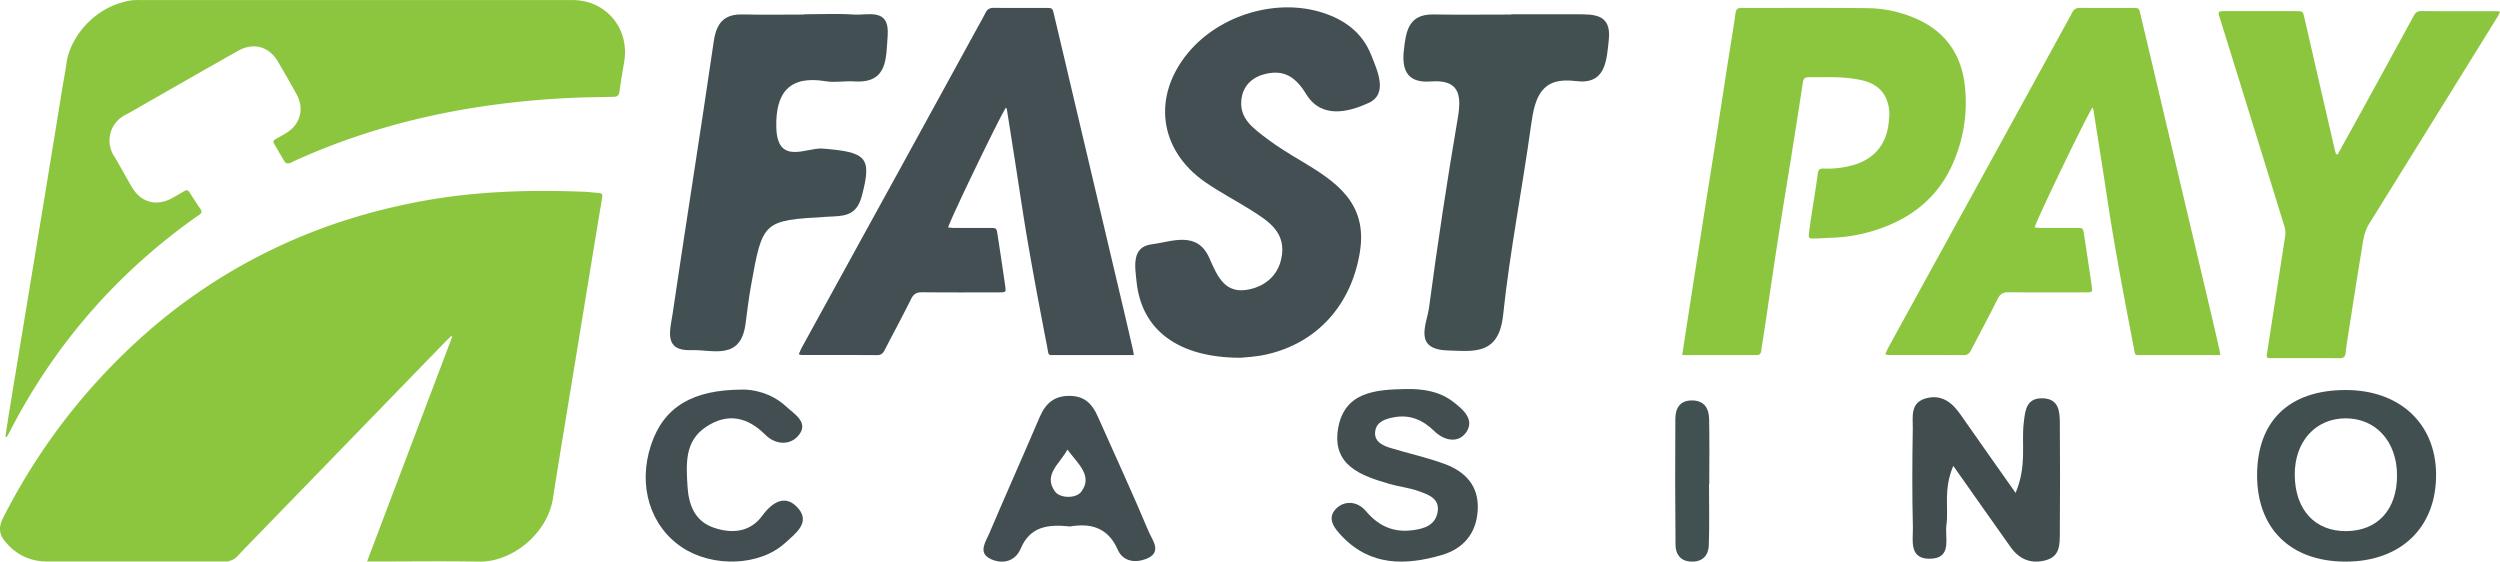
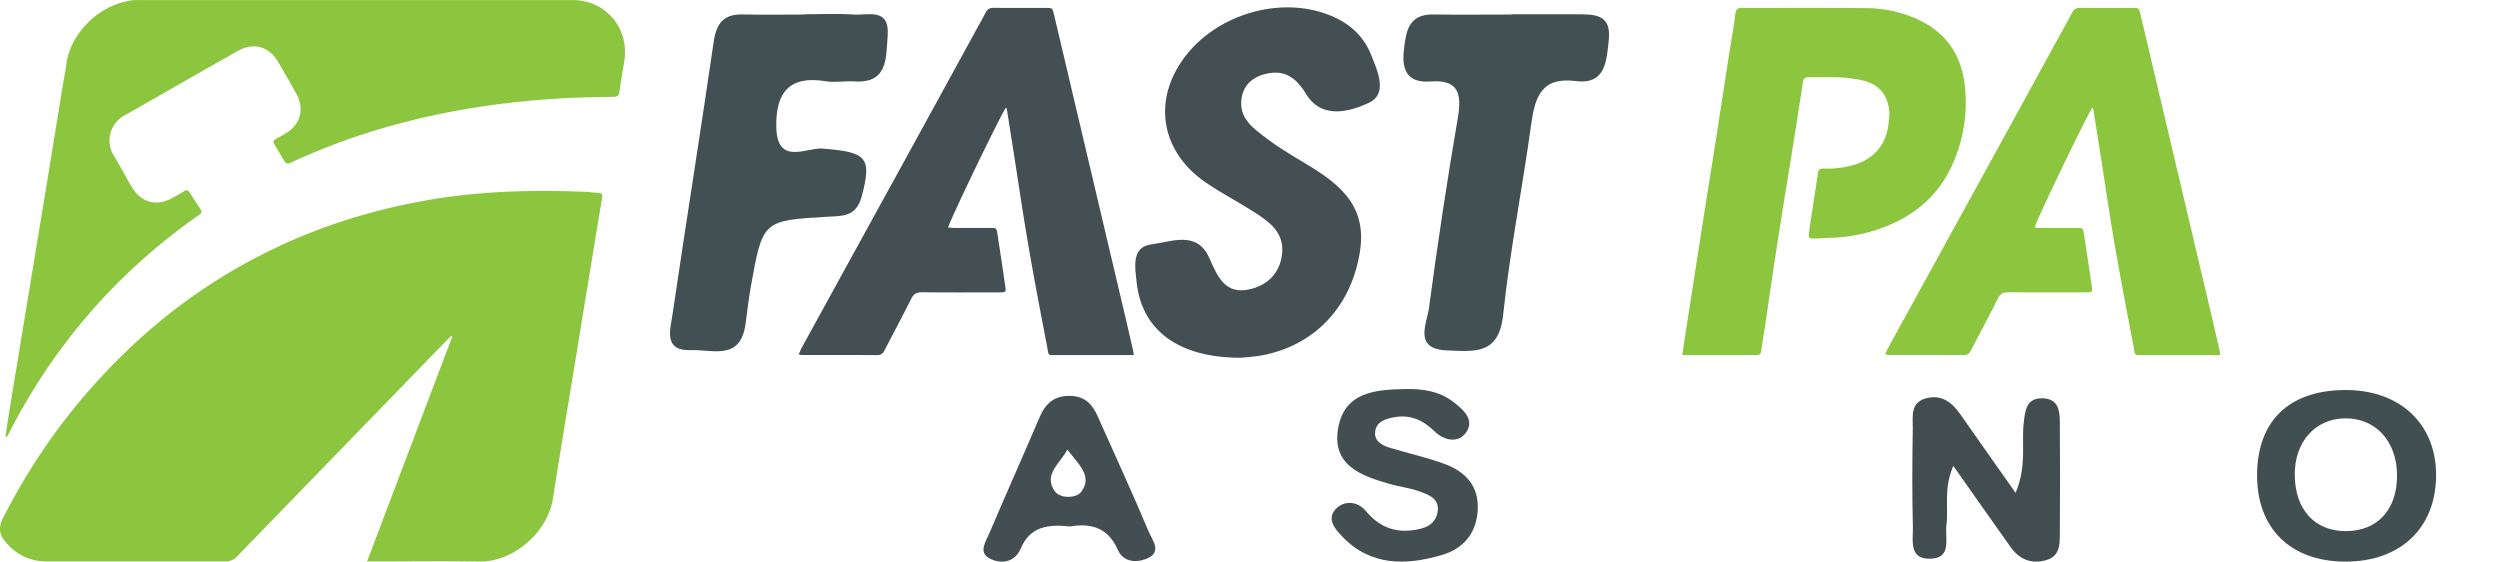
<svg xmlns="http://www.w3.org/2000/svg" id="Layer_1" data-name="Layer 1" viewBox="0 0 3268.06 734.16">
  <defs>
    <style>.cls-1{fill:#8cc63e;}.cls-2{fill:#434f53;}.cls-3{fill:#425054;}.cls-4{fill:#425052;}.cls-5{fill:#414d4f;}.cls-6{fill:#424f51;}.cls-7{fill:#434e51;}.cls-8{fill:#424e52;}.cls-9{fill:#415151;}</style>
  </defs>
  <path class="cls-1" d="M517.45,757.29,628.78,463.45l-1.28-1c-2.85,2.83-5.76,5.6-8.56,8.49Q486,607.95,353,745c-2.79,2.87-5.31,6.1-8.48,8.46-2.47,1.84-5.73,2.66-8.71,3.75a9,9,0,0,1-3,.06q-117,0-233.92,0c-19.25,0-35.77-6.76-49.43-20.39-1.41-1.41-2.71-2.93-4-4.42-8.87-9.86-10.35-19.27-3.76-32.24q68.76-135.29,181.43-236.58A729.06,729.06,0,0,1,399,346.78c62.38-29.48,127.7-49.46,195.62-61.51C663.22,273.1,732.3,271.32,801.67,274c5.32.21,10.61.94,15.92,1.36,7.68.6,8,.89,6.84,8.18-2.19,13.48-4.51,26.93-6.72,40.4q-15.51,94.62-31,189.26c-8.81,53.88-17.84,107.74-26.27,161.68-7.11,45.52-52.84,83.43-96.86,82.61-45-.85-90-.19-135-.18Z" transform="translate(-37.62 -23.32)" />
  <path class="cls-1" d="M44.72,594.05c1.68-11,3.26-22,5.06-32.95q11.61-70.94,23.33-141.87Q85.68,342.9,98.27,266.54q10.5-64.05,20.83-128.12c1.77-10.84,4-21.61,5.42-32.49,4.32-32.16,34.86-73.81,83.92-82a66.65,66.65,0,0,1,11-.54q283.32,0,566.65,0c43.58,0,74.57,37,67.58,80.11-2.13,13.15-4.55,26.26-6.23,39.46-.72,5.65-3.19,6.86-8.39,6.95-22,.38-44,.68-65.91,1.92-122.37,6.87-240.61,31.5-352.6,82.75-1.81.83-3.57,2.17-5.45,2.36-1.61.17-4.18-.46-4.91-1.62-4.95-7.9-9.49-16-14.22-24.08-1.46-2.5-1-4.33,1.52-5.77,4.64-2.61,9.28-5.24,13.85-8,18.74-11.17,24.53-31.64,14-50.83-7.83-14.31-16-28.44-24.24-42.53-11.68-20-31.95-25.76-52.26-14.34-40.93,23-81.61,46.43-122.4,69.67-8.39,4.79-16.7,9.73-25.22,14.25-20.71,11-25.74,35.36-14.86,53.05,8.37,13.61,15.71,27.84,23.9,41.57,11.84,19.87,32.35,25.18,52.39,13.93,5.23-2.93,10.51-5.78,15.59-8.95,3.26-2,5.34-1.53,7.35,1.68,4.6,7.34,9.3,14.62,14.16,21.78,2.24,3.3,1.38,5.29-1.65,7.37-6.32,4.32-12.54,8.8-18.69,13.36Q133.71,425.7,50.63,587.07c-1.31,2.56-2.78,5-4.17,7.55Z" transform="translate(-37.62 -23.32)" />
  <path class="cls-1" d="M2940.1,487.45h-11.33c-29.66,0-59.31.07-89,0-12.74-.05-10.58,1.8-13.06-11-8.55-44.07-16.88-88.18-24.55-132.41-6.38-36.73-11.71-73.64-17.49-110.48q-5.27-33.52-10.52-67A10.32,10.32,0,0,0,2773,164c-4.89,5.2-71.37,142.73-75.69,156.64,2.63.23,5.11.61,7.59.61,15.66.06,31.32,0,47,0,8.36,0,8.72.2,9.88,7.73q5.34,34.51,10.33,69.08c1,6.93.48,7.43-7.65,7.44-33.65.06-67.3.24-101-.14-7.32-.08-11.25,2.16-14.56,8.81-11.11,22.38-23,44.37-34.46,66.57-2.13,4.14-4.42,6.83-9.77,6.79-33-.23-66-.13-98.95-.18a17.84,17.84,0,0,1-3.61-1c1.47-3.21,2.61-6.22,4.14-9q64.24-117,128.54-233.86,50-91.11,99.95-182.3c3.84-7,7.89-13.92,11.45-21.07,2.37-4.78,5.58-6.61,11-6.55,22.65.28,45.31.09,68,.14,8.39,0,8.51.07,10.47,8.33q11.45,48.12,22.75,96.27,34.39,145.77,68.78,291.54c4,16.84,7.84,33.7,11.72,50.56C2939.35,482.33,2939.57,484.27,2940.1,487.45Z" transform="translate(-37.62 -23.32)" />
  <path class="cls-2" d="M1519.79,487.45h-11.33c-29.65,0-59.31.07-89,0-12.73-.05-10.58,1.8-13-11-8.56-44.07-16.89-88.18-24.56-132.41-6.37-36.73-11.71-73.64-17.49-110.48q-5.26-33.52-10.52-67a10.64,10.64,0,0,0-1.18-2.55c-4.89,5.2-71.38,142.73-75.7,156.64,2.64.23,5.11.61,7.59.61,15.66.06,31.32,0,47,0,8.36,0,8.72.2,9.88,7.73q5.34,34.51,10.33,69.08c1,6.93.49,7.43-7.64,7.44-33.66.06-67.31.24-101-.14-7.31-.08-11.25,2.16-14.55,8.81-11.11,22.38-23,44.37-34.46,66.57-2.14,4.14-4.42,6.83-9.77,6.79-33-.23-66-.13-99-.18a18,18,0,0,1-3.61-1c1.47-3.21,2.61-6.22,4.14-9q64.24-117,128.55-233.86,50-91.11,99.94-182.3c3.84-7,7.89-13.92,11.45-21.07,2.37-4.78,5.58-6.61,11-6.55,22.66.28,45.32.09,68,.14,8.39,0,8.51.07,10.48,8.33q11.45,48.12,22.74,96.27,34.4,145.77,68.79,291.54c4,16.84,7.83,33.7,11.71,50.56C1519.05,482.33,1519.26,484.27,1519.79,487.45Z" transform="translate(-37.62 -23.32)" />
  <path class="cls-1" d="M2236.69,487.45c2.33-15.32,4.45-29.4,6.63-43.46q10.65-68.55,21.35-137.07c5.57-35.53,11.33-71,16.9-106.54,5-32.21,9.9-64.44,14.91-96.65,3.27-21,6.95-42,9.82-63.08.8-5.84,3.29-7,8.37-7,55,.12,109.94-.29,164.9.34a162.2,162.2,0,0,1,57.5,11.5c41.08,16.13,64.26,46.4,69.06,90a196.17,196.17,0,0,1-16.48,103.31c-18.4,40.92-50.25,67.23-91.77,82.43a211.08,211.08,0,0,1-66.36,12.9c-7.64.23-15.28.94-22.91,1-6.42,0-7-.66-6.25-7,1.09-9.25,2.54-18.45,3.94-27.66,2.54-16.77,5.42-33.5,7.61-50.32.68-5.26,2.85-6.7,7.66-6.48a122.69,122.69,0,0,0,36.57-4c28.79-7.47,45.65-27,48.47-56.4.41-4.3,1-8.64.8-12.92-1.33-22.53-13.28-37-35.72-42.08a170.75,170.75,0,0,0-29.65-3.8c-13.29-.64-26.64,0-40-.26-5-.09-6.91,1.93-7.65,6.84-5,32.92-10.21,65.81-15.45,98.69-6,37.44-12.21,74.84-18,112.31-5.84,37.78-11.27,75.62-16.91,113.43-1.28,8.56-2.91,17.06-3.92,25.65-.53,4.51-2.29,6.7-6.92,6.32-1.66-.14-3.33,0-5,0h-91.53Z" transform="translate(-37.62 -23.32)" />
-   <path class="cls-1" d="M3093.54,225.06c10.78-19.5,21.62-39,32.33-58.49q33.42-60.88,66.68-121.87c2.19-4,4.19-6.94,9.63-6.9,33.64.25,67.29.15,100.93.2a11.45,11.45,0,0,1,2.57.82,63.23,63.23,0,0,1-2.89,5.89q-83.88,135.54-168,270.89c-7,11.13-8.09,23.06-10.07,35-6.29,38.06-12.15,76.18-18.14,114.29-1,6.57-2.06,13.16-2.68,19.77-.53,5.57-3.43,7-8.63,6.91-29.31-.18-58.63,0-87.94-.12-7.14,0-7.17-.36-6-7.56Q3013.13,408,3024.85,332a29.32,29.32,0,0,0-.92-12.6q-41-132.65-82.19-265.2c-5.53-17.92-7.67-16.26,11.75-16.3q42.48-.07,85,0c9.62,0,9.52.09,11.66,9.42q19.77,86.12,39.64,172.21c.42,1.83,1.1,3.59,1.66,5.38Z" transform="translate(-37.62 -23.32)" />
  <path class="cls-2" d="M1659.1,491c-82-.11-129.26-36.72-135.71-99.27-2-19.32-7.09-45.66,19.63-49,25.76-3.2,59.62-18.63,75.63,18.22,11,25.36,21.28,48,53.4,40.36,20-4.79,35.66-17.79,40.45-39.53,7.52-34.1-16.28-49.16-39.5-63.8-19.76-12.46-40.61-23.21-59.8-36.51-60.85-42.16-69.73-112.59-22.14-169.53,41.5-49.64,115.69-71.29,175.64-52,28.85,9.3,51.65,26.1,63.15,54.79,8.54,21.32,22.63,51.47-3.31,63.26-24.53,11.16-61,21.83-81.53-11.72-13.48-22.05-28.32-31.94-52.27-26.55-16.86,3.79-29.61,14.36-32.17,32.46-3.7,26.17,15.84,39.08,32.8,52.08,14.25,10.91,29.77,20.2,45.18,29.41,44.49,26.57,86.69,54.16,76.92,117.86-10.74,70-56.06,120.59-123.11,135.3C1678.48,489.93,1664.07,490.42,1659.1,491Z" transform="translate(-37.62 -23.32)" />
  <path class="cls-3" d="M1089.05,42c21.46,0,43-1.14,64.37.34,19.06,1.31,47.55-9.55,44.56,28.25-2.28,28.79.47,62-43.69,59.15-12.47-.8-25.33,1.81-37.51-.24-47.53-8-65.61,15.47-64.34,60.62,1.41,49.94,39.57,25.8,60.22,27.41,58.31,4.57,65,11.47,51.43,62.46-7.33,27.54-26.08,25.54-45.53,26.69-83.85,4.94-84,4.93-99.46,91.46-2.89,16.13-4.71,32.47-6.92,48.73-6.56,48.48-43.54,33.09-71.26,34.14-36.39,1.38-27.17-26.46-24.2-46.59,17.55-119,36.58-237.85,53.92-356.92,3.54-24.31,13.62-35.92,37.91-35.32,26.82.66,53.66.15,80.5.15Z" transform="translate(-37.62 -23.32)" />
  <path class="cls-4" d="M2013.19,42c28.58,0,57.17-.07,85.76,0,22.18.07,45.26-.72,41.75,33.07-2.87,27.65-4,59.29-43.13,54.23-45-5.8-53.43,20.75-58.43,57.09-11.41,83-27.79,165.36-36.59,248.59-5.59,53-38.32,47.55-72.58,46.44-45.41-1.46-27.11-34.61-24.29-55.88q16.58-124.56,37.7-248.48c5.51-32.11.1-49.93-35.66-47.25-28.45,2.14-38-12.64-35-40.22,2.71-25.12,5.92-47.89,38.61-47.38,33.94.54,67.89.12,101.84.12Z" transform="translate(-37.62 -23.32)" />
  <path class="cls-5" d="M2591,632.29c-13.19,31.27-5.91,54.65-8.94,77.07-2.35,17.41,8.32,44.89-23,44.35-26.41-.46-20.46-25-20.87-41.4-1.07-42.83-.88-85.72-.13-128.57.27-15.14-4-34.19,17.6-39.82,20.38-5.32,33.9,5.69,44.9,21.47,22.1,31.7,44.44,63.24,71.9,102.25,14.94-35.67,7.49-64.16,10.58-91.12,1.88-16.43,3.16-33.89,26.11-32.47,19.42,1.2,21,16.54,21.12,31.29.31,48.21.43,96.43,0,144.65-.12,14,.6,29.93-17.15,35.32-19.32,5.86-35.36-.31-47-16.57C2642.48,705.58,2619.13,672.14,2591,632.29Z" transform="translate(-37.62 -23.32)" />
  <path class="cls-6" d="M3103.26,533.16c-73.39.28-115,40.53-115.12,111.26-.08,69.57,43.27,112.45,114.31,113.05,73.29.62,120.39-44.5,119.69-114.68C3221.48,576.54,3174.13,532.88,3103.26,533.16Zm1.19,184.44c-40.82.21-66.64-28-67.06-73.17-.4-43.72,27-74.26,66.56-74.24s66.89,30.32,67.13,74.11C3171.33,689.33,3145.83,717.38,3104.45,717.6Z" transform="translate(-37.62 -23.32)" />
  <path class="cls-7" d="M1875.39,531.87c22-.39,43.35,2.73,61.24,16.25,12.88,9.75,28.87,23.08,18.09,39.63-10.11,15.5-28.93,12-42-.74-15.25-14.94-32.29-22.22-53.34-18.14-10.58,2.06-22.07,5.47-24,17.85-2,13.13,8.62,18.66,19,21.9,23.87,7.39,48.52,12.56,71.87,21.27,27.15,10.12,45,28.75,43.07,60.61-1.89,30.7-19.2,50.24-47.15,58.41-46.65,13.63-92.56,14.54-129.59-23.87-9.1-9.42-21.93-23.56-8.2-37,11.22-11,28.08-9.28,38.43,3,16.48,19.59,35.81,28.68,61.14,25.42,15-1.93,29.28-6.12,32.72-22.66,4-19-12.08-24-25.33-28.72-11.71-4.17-24.42-5.48-36.44-8.92-37.61-10.78-76.76-24.19-67.94-73.58C1795.54,535.17,1836.58,532.64,1875.39,531.87Z" transform="translate(-37.62 -23.32)" />
  <path class="cls-8" d="M1539.34,718.54c-21.32-50.75-44.42-100.74-66.78-151-6.94-15.62-16.49-26.24-35.68-26.7-21.15-.51-32.53,9.82-40.3,28-21.62,50.62-44.11,100.87-65.65,151.53-4.51,10.61-14.8,24.83.13,32.85,15.1,8.11,33.19,5.26,40.79-12.64,12.24-28.83,34.92-32.14,64.67-29.06,25.08-4.23,49-.07,62.29,30.49,6.62,15.25,22.61,17.49,36.87,12C1557.7,745.57,1543.9,729.39,1539.34,718.54Zm-88.62-52c-6.51,8.34-27.15,8.63-34-.74-16-22,6.91-36.69,16.2-54.83C1446.42,629.36,1467.09,645.59,1450.72,666.58Z" transform="translate(-37.62 -23.32)" />
-   <path class="cls-8" d="M1007.18,532.62c14.12-.56,38.7,4.11,58,22,10.71,9.94,30.92,21.21,15.77,38.53-10.7,12.23-29.24,12.13-43.07-1.68-23.18-23.15-49.13-28.8-77.21-10.21-28.38,18.79-26,48.64-24.37,77.26,1.41,24.43,9.34,46.38,35.07,54.85,23.63,7.78,46.92,5.69,62.79-16,14.09-19.26,31.67-28.29,47.67-8.64,15,18.38-5.18,32.71-17.55,44.09-33.35,30.66-95,32.67-135.11,6-41.21-27.44-58.26-80.22-40.53-133.77C905.41,554.54,943.67,533,1007.18,532.62Z" transform="translate(-37.62 -23.32)" />
-   <path class="cls-9" d="M2271.68,656.29c0,26.61.7,53.25-.28,79.82-.53,14.47-9.51,22.53-24.72,21.23-13-1.11-18.66-10.26-18.78-21.69q-.8-82.51-.23-165c.09-13.72,6-24.1,22.16-23.87s21.67,10.79,22,24.36c.63,28.38.19,56.78.19,85.18Z" transform="translate(-37.62 -23.32)" />
</svg>